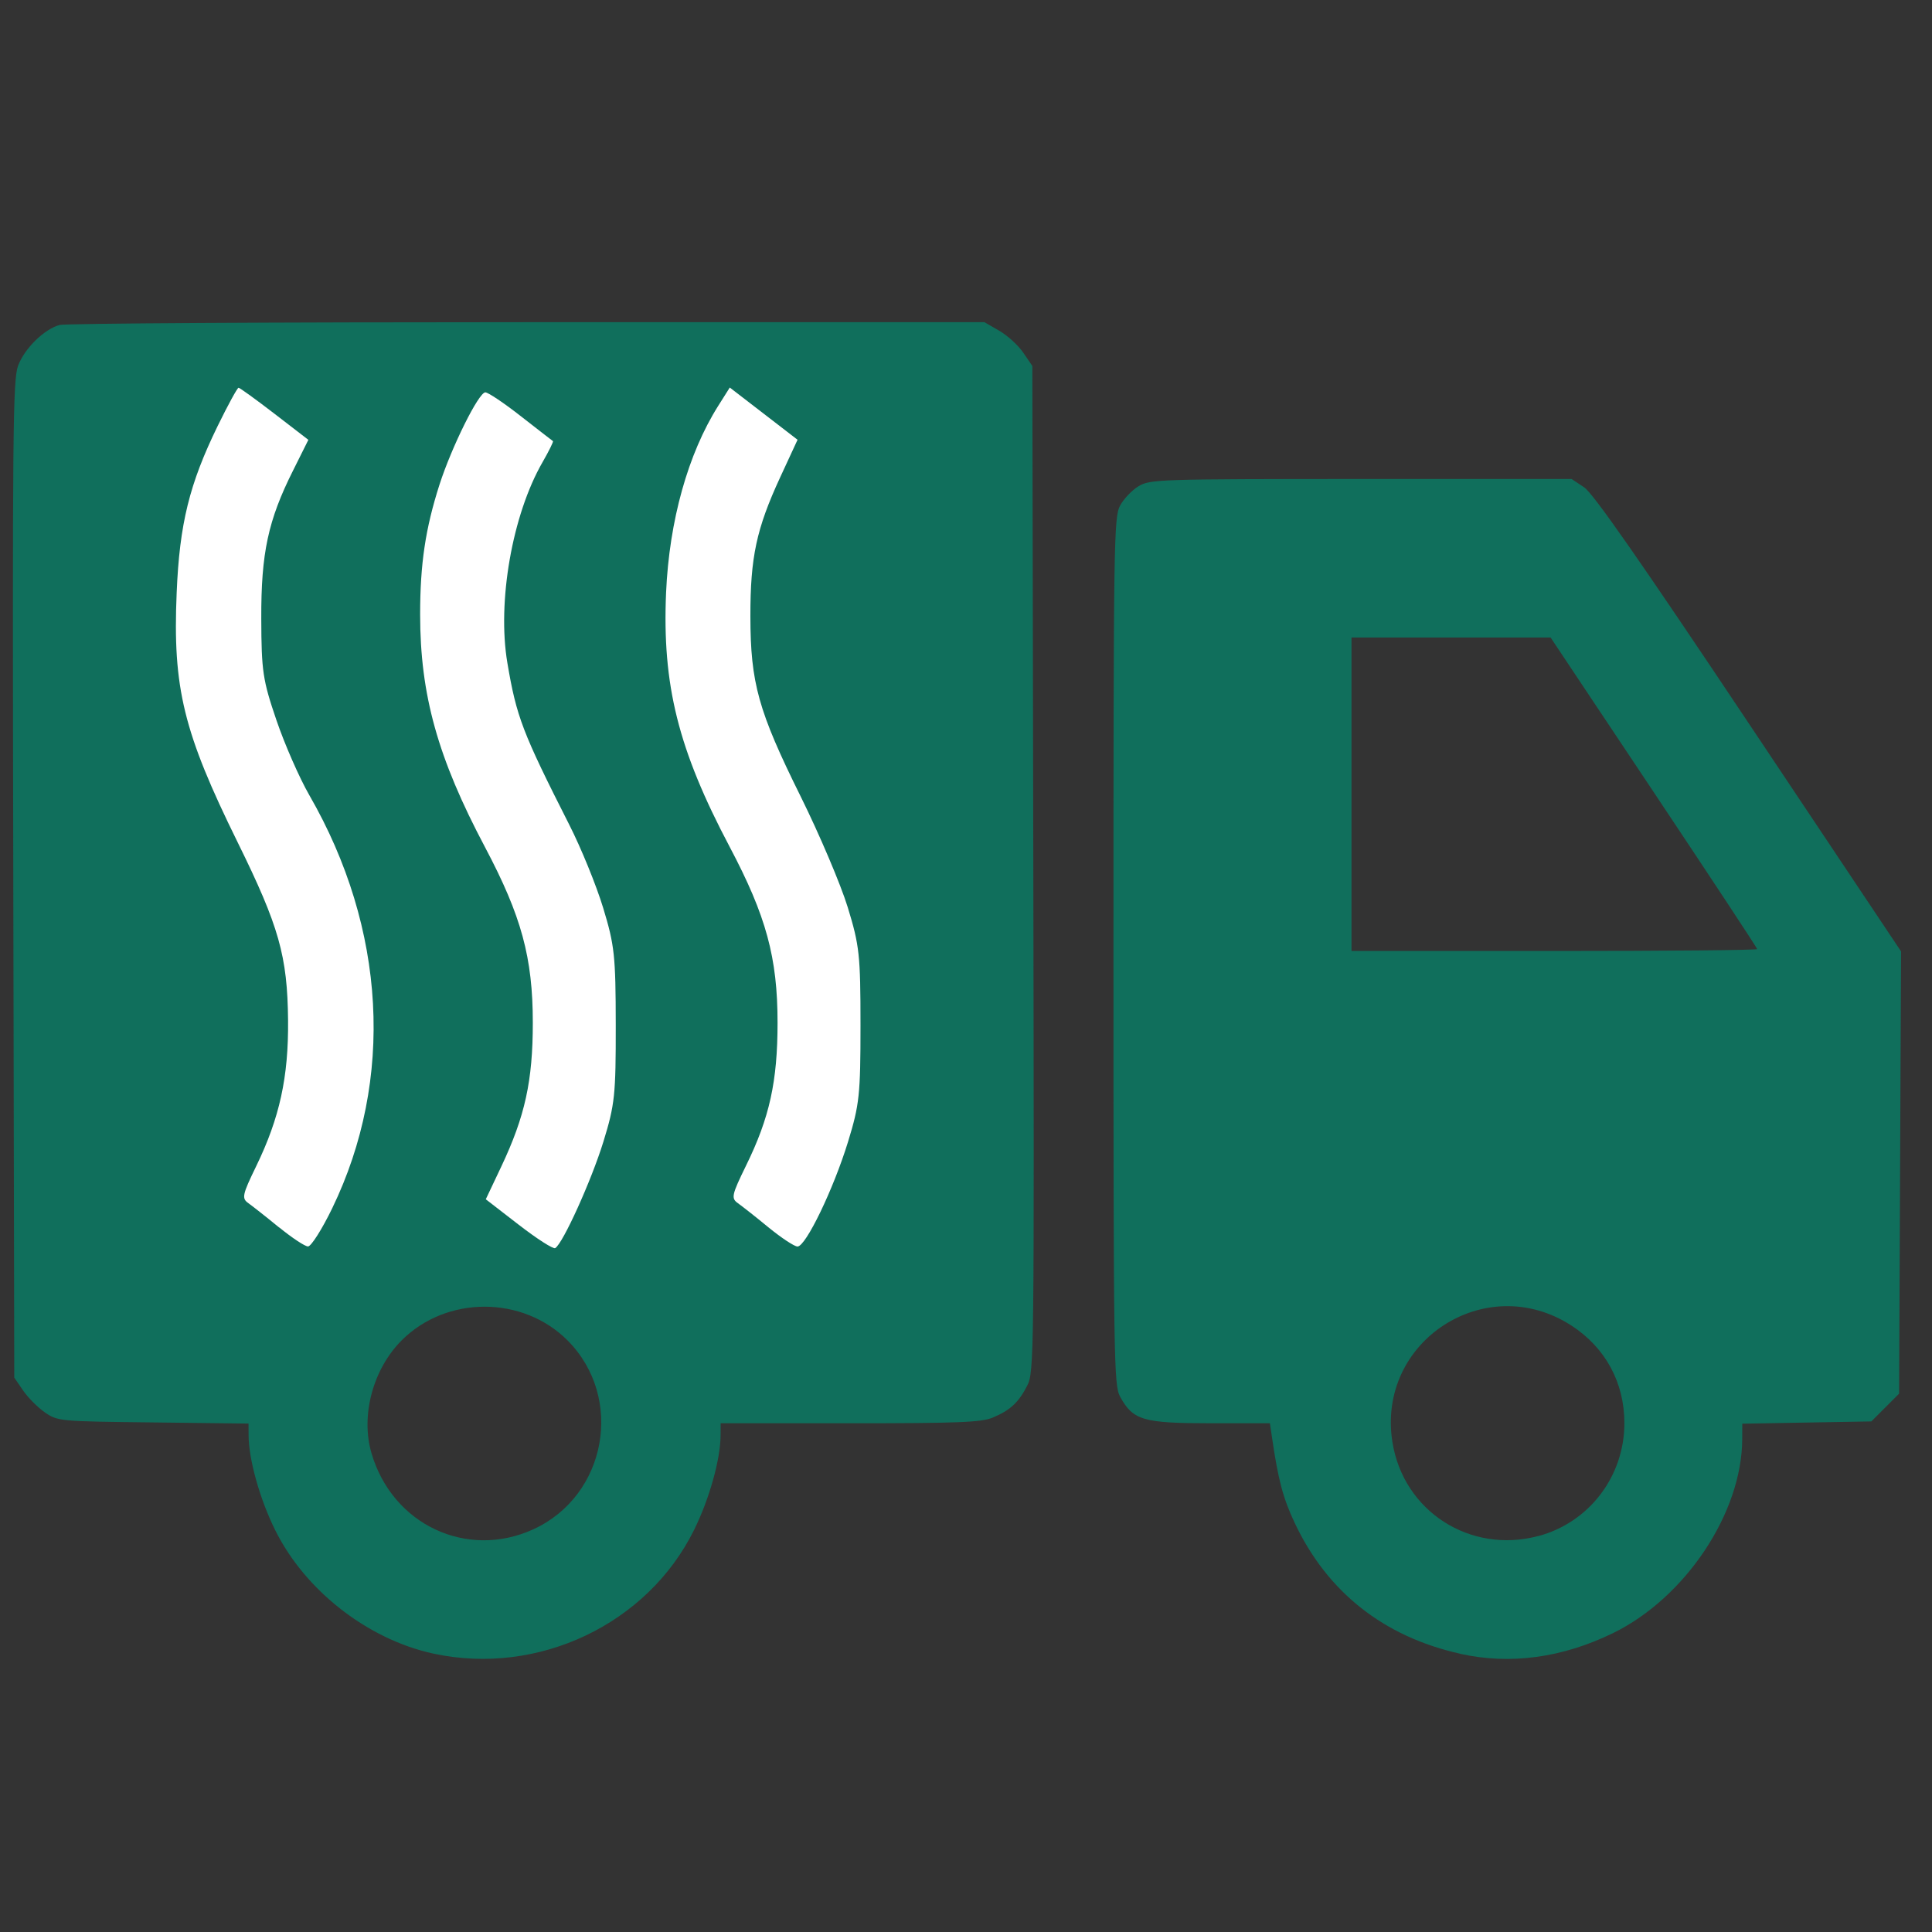
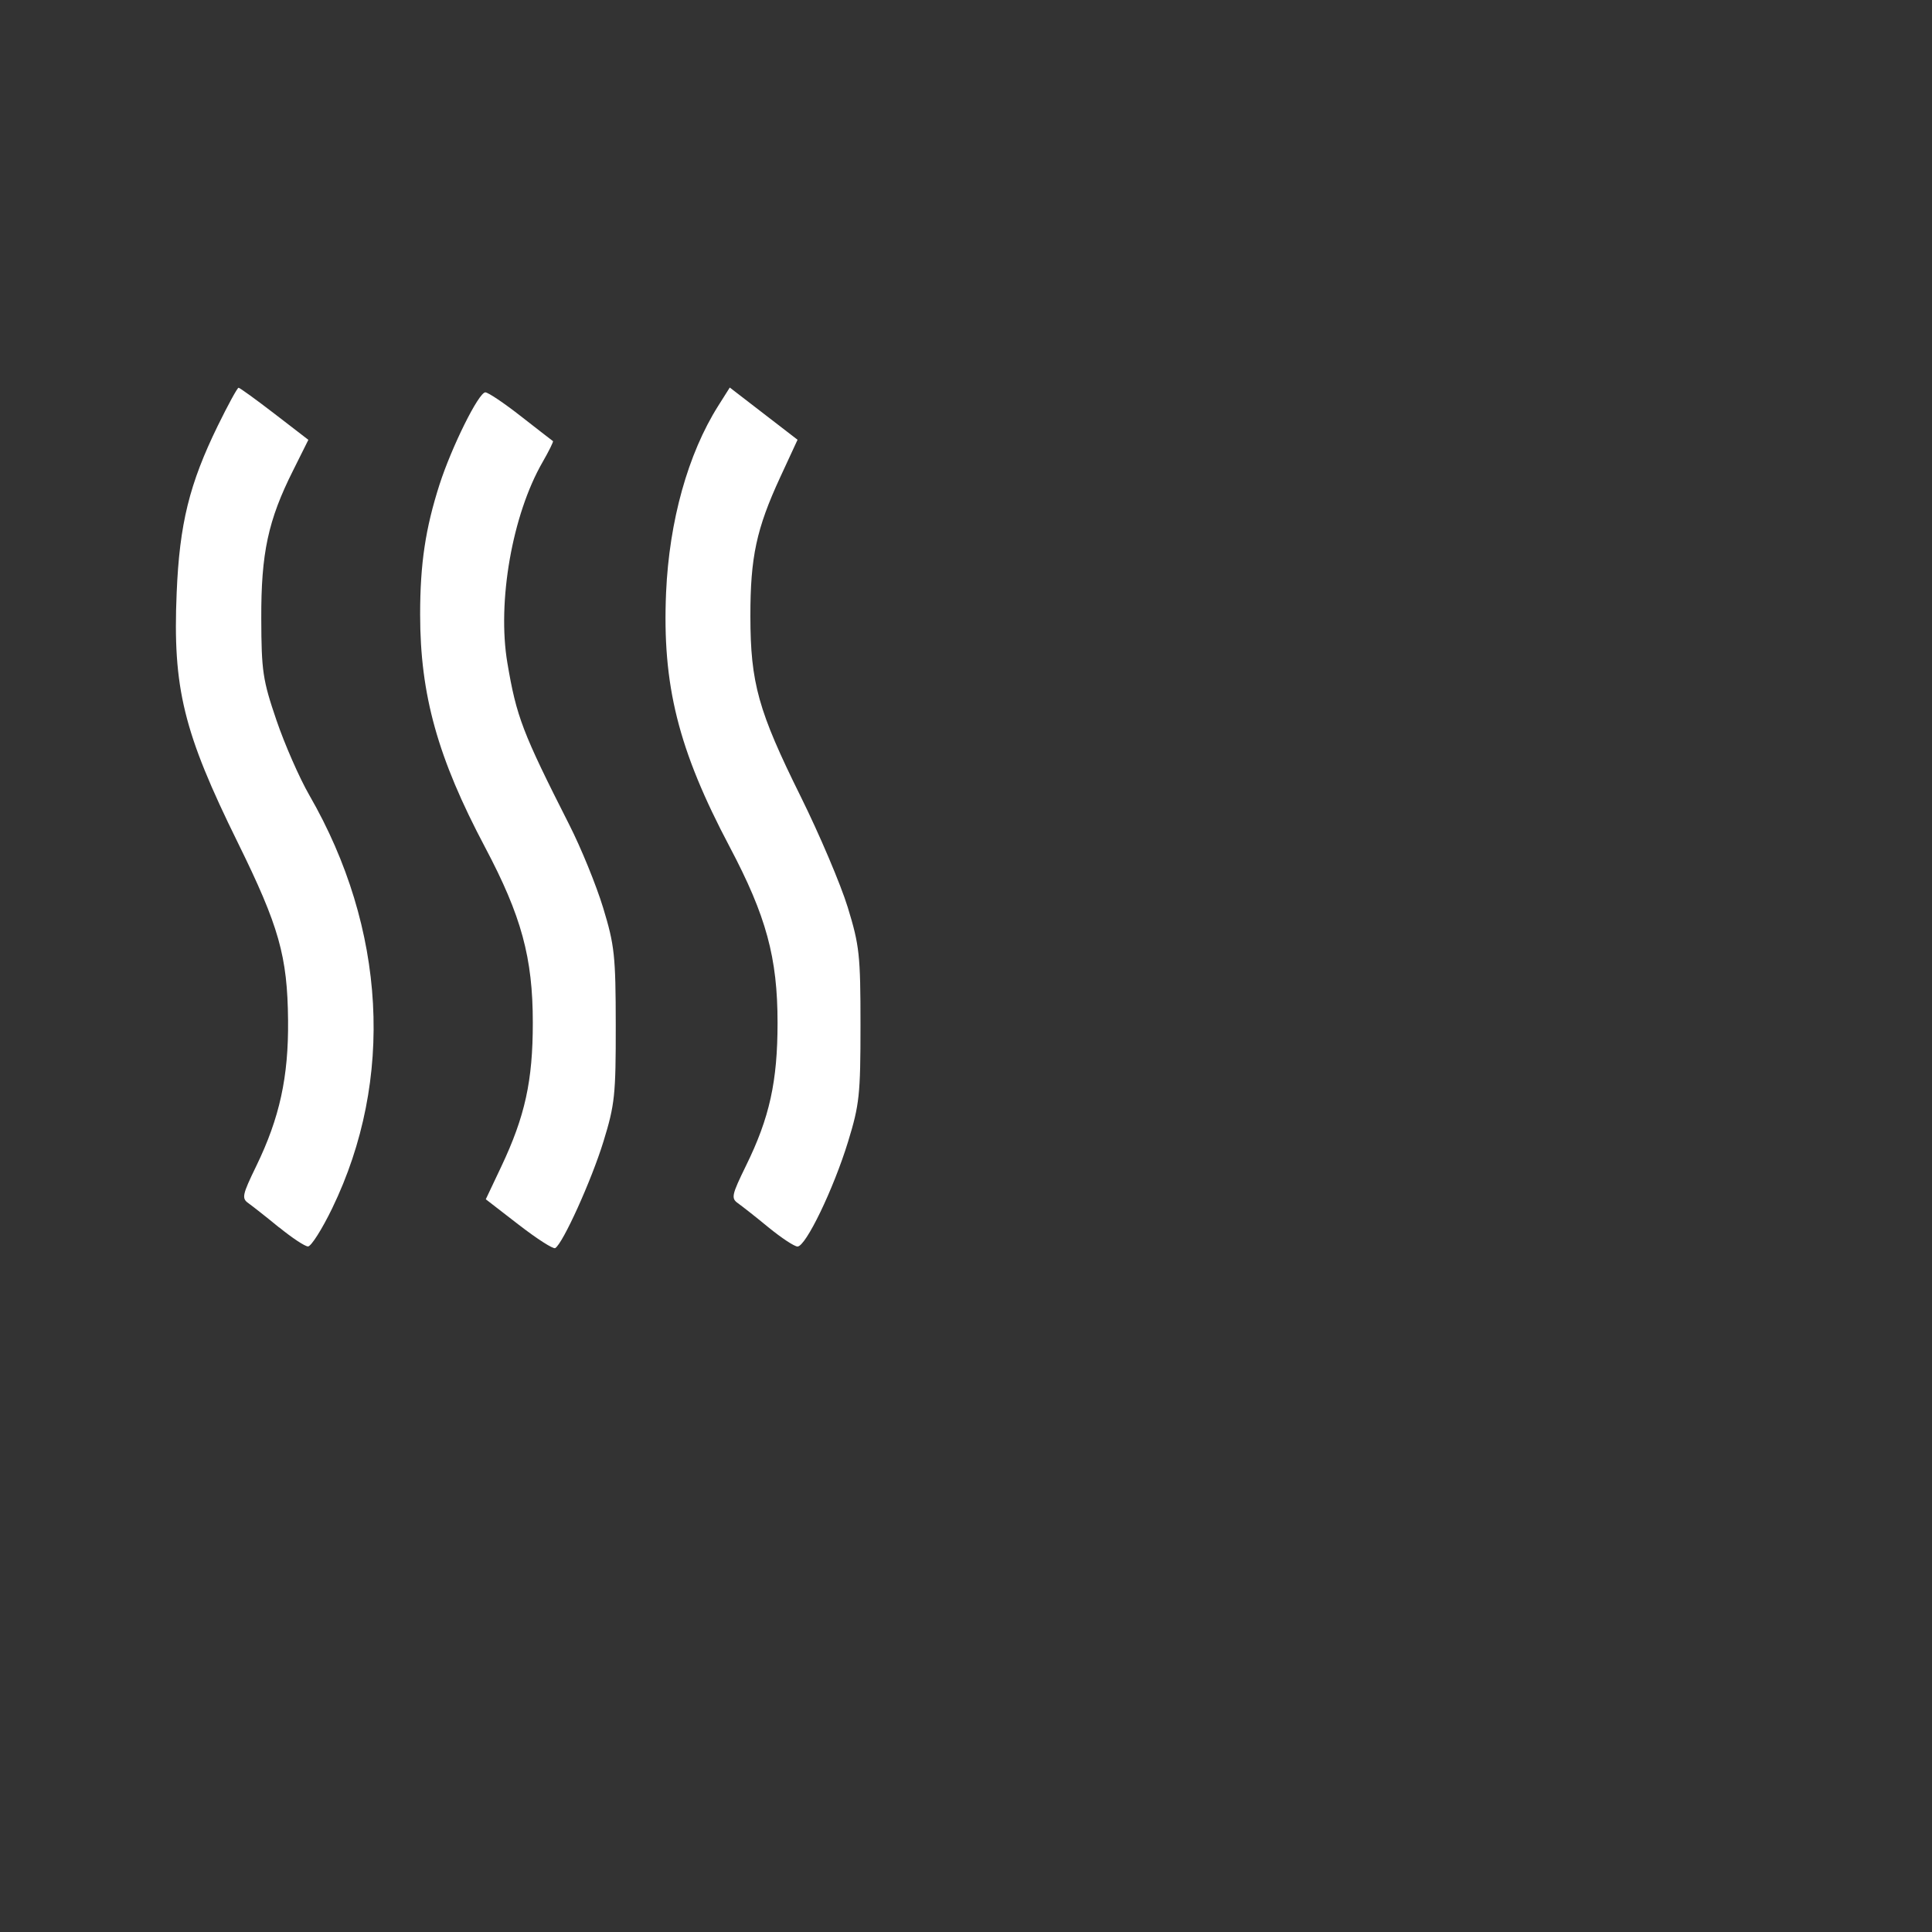
<svg xmlns="http://www.w3.org/2000/svg" viewBox="0 0 25.6 25.6" height="25.6" width="25.6" id="svg4567" version="1.1">
  <rect x="0" y="0" width="25.6" height="25.6" fill="#333333" stroke="none" />
  <defs id="defs4571" />
  <g id="g5154">
-     <path style="fill:#106f5c;fill-opacity:1;stroke-width:0.049" d="M 5.742,21.911 C 4.871,21.722 4.04,21.073 3.645,20.272 3.443,19.865 3.295,19.336 3.294,19.019 L 3.293,18.863 2.03,18.848 C 0.788,18.834 0.765,18.832 0.596,18.716 0.502,18.651 0.372,18.521 0.307,18.426 l -0.118,-0.172 -0.013,-6.602 C 0.164,5.716 0.17,5.029 0.24,4.845 0.326,4.616 0.584,4.363 0.789,4.306 c 0.073,-0.021 2.861,-0.037 6.194,-0.037 h 6.061 l 0.196,0.113 c 0.108,0.062 0.251,0.192 0.318,0.29 l 0.121,0.177 0.013,6.664 c 0.012,6.469 0.01,6.669 -0.08,6.846 -0.115,0.225 -0.226,0.328 -0.458,0.425 -0.15,0.063 -0.462,0.075 -1.892,0.075 H 9.549 l -8.505e-4,0.159 C 9.547,19.336 9.399,19.864 9.197,20.272 8.58,21.523 7.128,22.211 5.742,21.911 Z M 7.067,20.264 c 0.974,-0.446 1.208,-1.747 0.452,-2.504 -0.594,-0.594 -1.602,-0.594 -2.196,0 -0.381,0.381 -0.546,0.995 -0.401,1.494 0.276,0.948 1.264,1.413 2.145,1.01 z m 12.282,1.649 c -1.016,-0.227 -1.764,-0.819 -2.195,-1.737 -0.154,-0.328 -0.217,-0.565 -0.3,-1.134 l -0.027,-0.183 -0.792,-1.95e-4 c -0.889,-1.96e-4 -1.022,-0.04 -1.193,-0.352 -0.083,-0.152 -0.088,-0.468 -0.088,-5.904 0,-5.436 0.005,-5.752 0.088,-5.904 0.048,-0.089 0.158,-0.204 0.244,-0.256 0.15,-0.092 0.266,-0.095 2.947,-0.096 l 2.791,-1.955e-4 0.166,0.11 c 0.119,0.079 0.742,0.972 2.183,3.13 l 2.017,3.02 -0.013,2.93 -0.013,2.93 -0.184,0.184 -0.184,0.184 -0.855,0.015 -0.855,0.015 -7.24e-4,0.205 c -0.003,0.976 -0.752,2.1 -1.71,2.569 -0.673,0.329 -1.365,0.423 -2.028,0.275 z m 1.034,-1.559 c 0.674,-0.18 1.141,-0.792 1.141,-1.496 0,-0.538 -0.251,-1.001 -0.701,-1.293 -1.134,-0.736 -2.585,0.206 -2.373,1.542 0.145,0.917 1.029,1.487 1.933,1.246 z m 2.901,-7.777 c 0,-0.014 -0.616,-0.948 -1.369,-2.077 L 20.546,8.447 h -1.319 -1.319 v 2.077 2.077 h 2.688 c 1.479,0 2.688,-0.011 2.688,-0.025 z" id="path4577" />
    <path style="fill:#ffffff;stroke-width:0.061" d="m 6.874,16.229 -0.437,-0.338 0.206,-0.435 C 6.957,14.791 7.06,14.322 7.06,13.552 7.06,12.69 6.91,12.138 6.427,11.226 5.8,10.043 5.567,9.206 5.567,8.142 c 0,-0.671 0.07,-1.138 0.256,-1.719 0.162,-0.503 0.52,-1.224 0.608,-1.224 0.037,0 0.25,0.143 0.473,0.318 0.224,0.175 0.414,0.322 0.423,0.328 0.009,0.005 -0.053,0.131 -0.138,0.279 -0.401,0.696 -0.603,1.85 -0.466,2.66 0.121,0.716 0.2,0.921 0.82,2.144 0.156,0.307 0.358,0.802 0.449,1.101 0.151,0.496 0.166,0.633 0.167,1.553 0.001,0.927 -0.012,1.054 -0.164,1.547 -0.158,0.512 -0.536,1.348 -0.638,1.409 -0.026,0.016 -0.244,-0.124 -0.484,-0.31 z m -3.174,0.037 C 3.532,16.128 3.349,15.984 3.293,15.944 3.2,15.879 3.209,15.835 3.396,15.45 3.705,14.813 3.824,14.271 3.817,13.521 3.809,12.668 3.697,12.274 3.151,11.165 2.43,9.702 2.287,9.119 2.341,7.853 2.379,6.941 2.509,6.413 2.885,5.643 3.021,5.365 3.145,5.138 3.161,5.138 c 0.016,0 0.23,0.155 0.477,0.345 L 4.086,5.828 3.884,6.233 C 3.552,6.894 3.459,7.33 3.462,8.197 c 0.002,0.698 0.02,0.815 0.201,1.346 0.109,0.32 0.305,0.767 0.436,0.994 1.018,1.767 1.129,3.767 0.303,5.473 -0.135,0.279 -0.28,0.507 -0.321,0.506 -0.041,-9.36e-4 -0.212,-0.114 -0.381,-0.252 z m 6.486,0 C 10.019,16.128 9.835,15.984 9.779,15.944 9.685,15.878 9.695,15.835 9.885,15.446 10.197,14.811 10.303,14.33 10.303,13.552 10.303,12.689 10.153,12.138 9.669,11.222 8.986,9.931 8.773,9.077 8.826,7.85 8.868,6.902 9.116,6.013 9.516,5.379 l 0.154,-0.244 0.449,0.346 0.449,0.346 -0.23,0.497 c -0.315,0.682 -0.396,1.058 -0.395,1.843 0.001,0.884 0.105,1.254 0.666,2.386 0.25,0.505 0.531,1.166 0.624,1.469 0.155,0.506 0.169,0.632 0.169,1.56 0,0.924 -0.014,1.055 -0.165,1.547 -0.193,0.628 -0.561,1.391 -0.67,1.388 -0.042,-9.36e-4 -0.213,-0.114 -0.382,-0.252 z" id="path5150" />
  </g>
</svg>